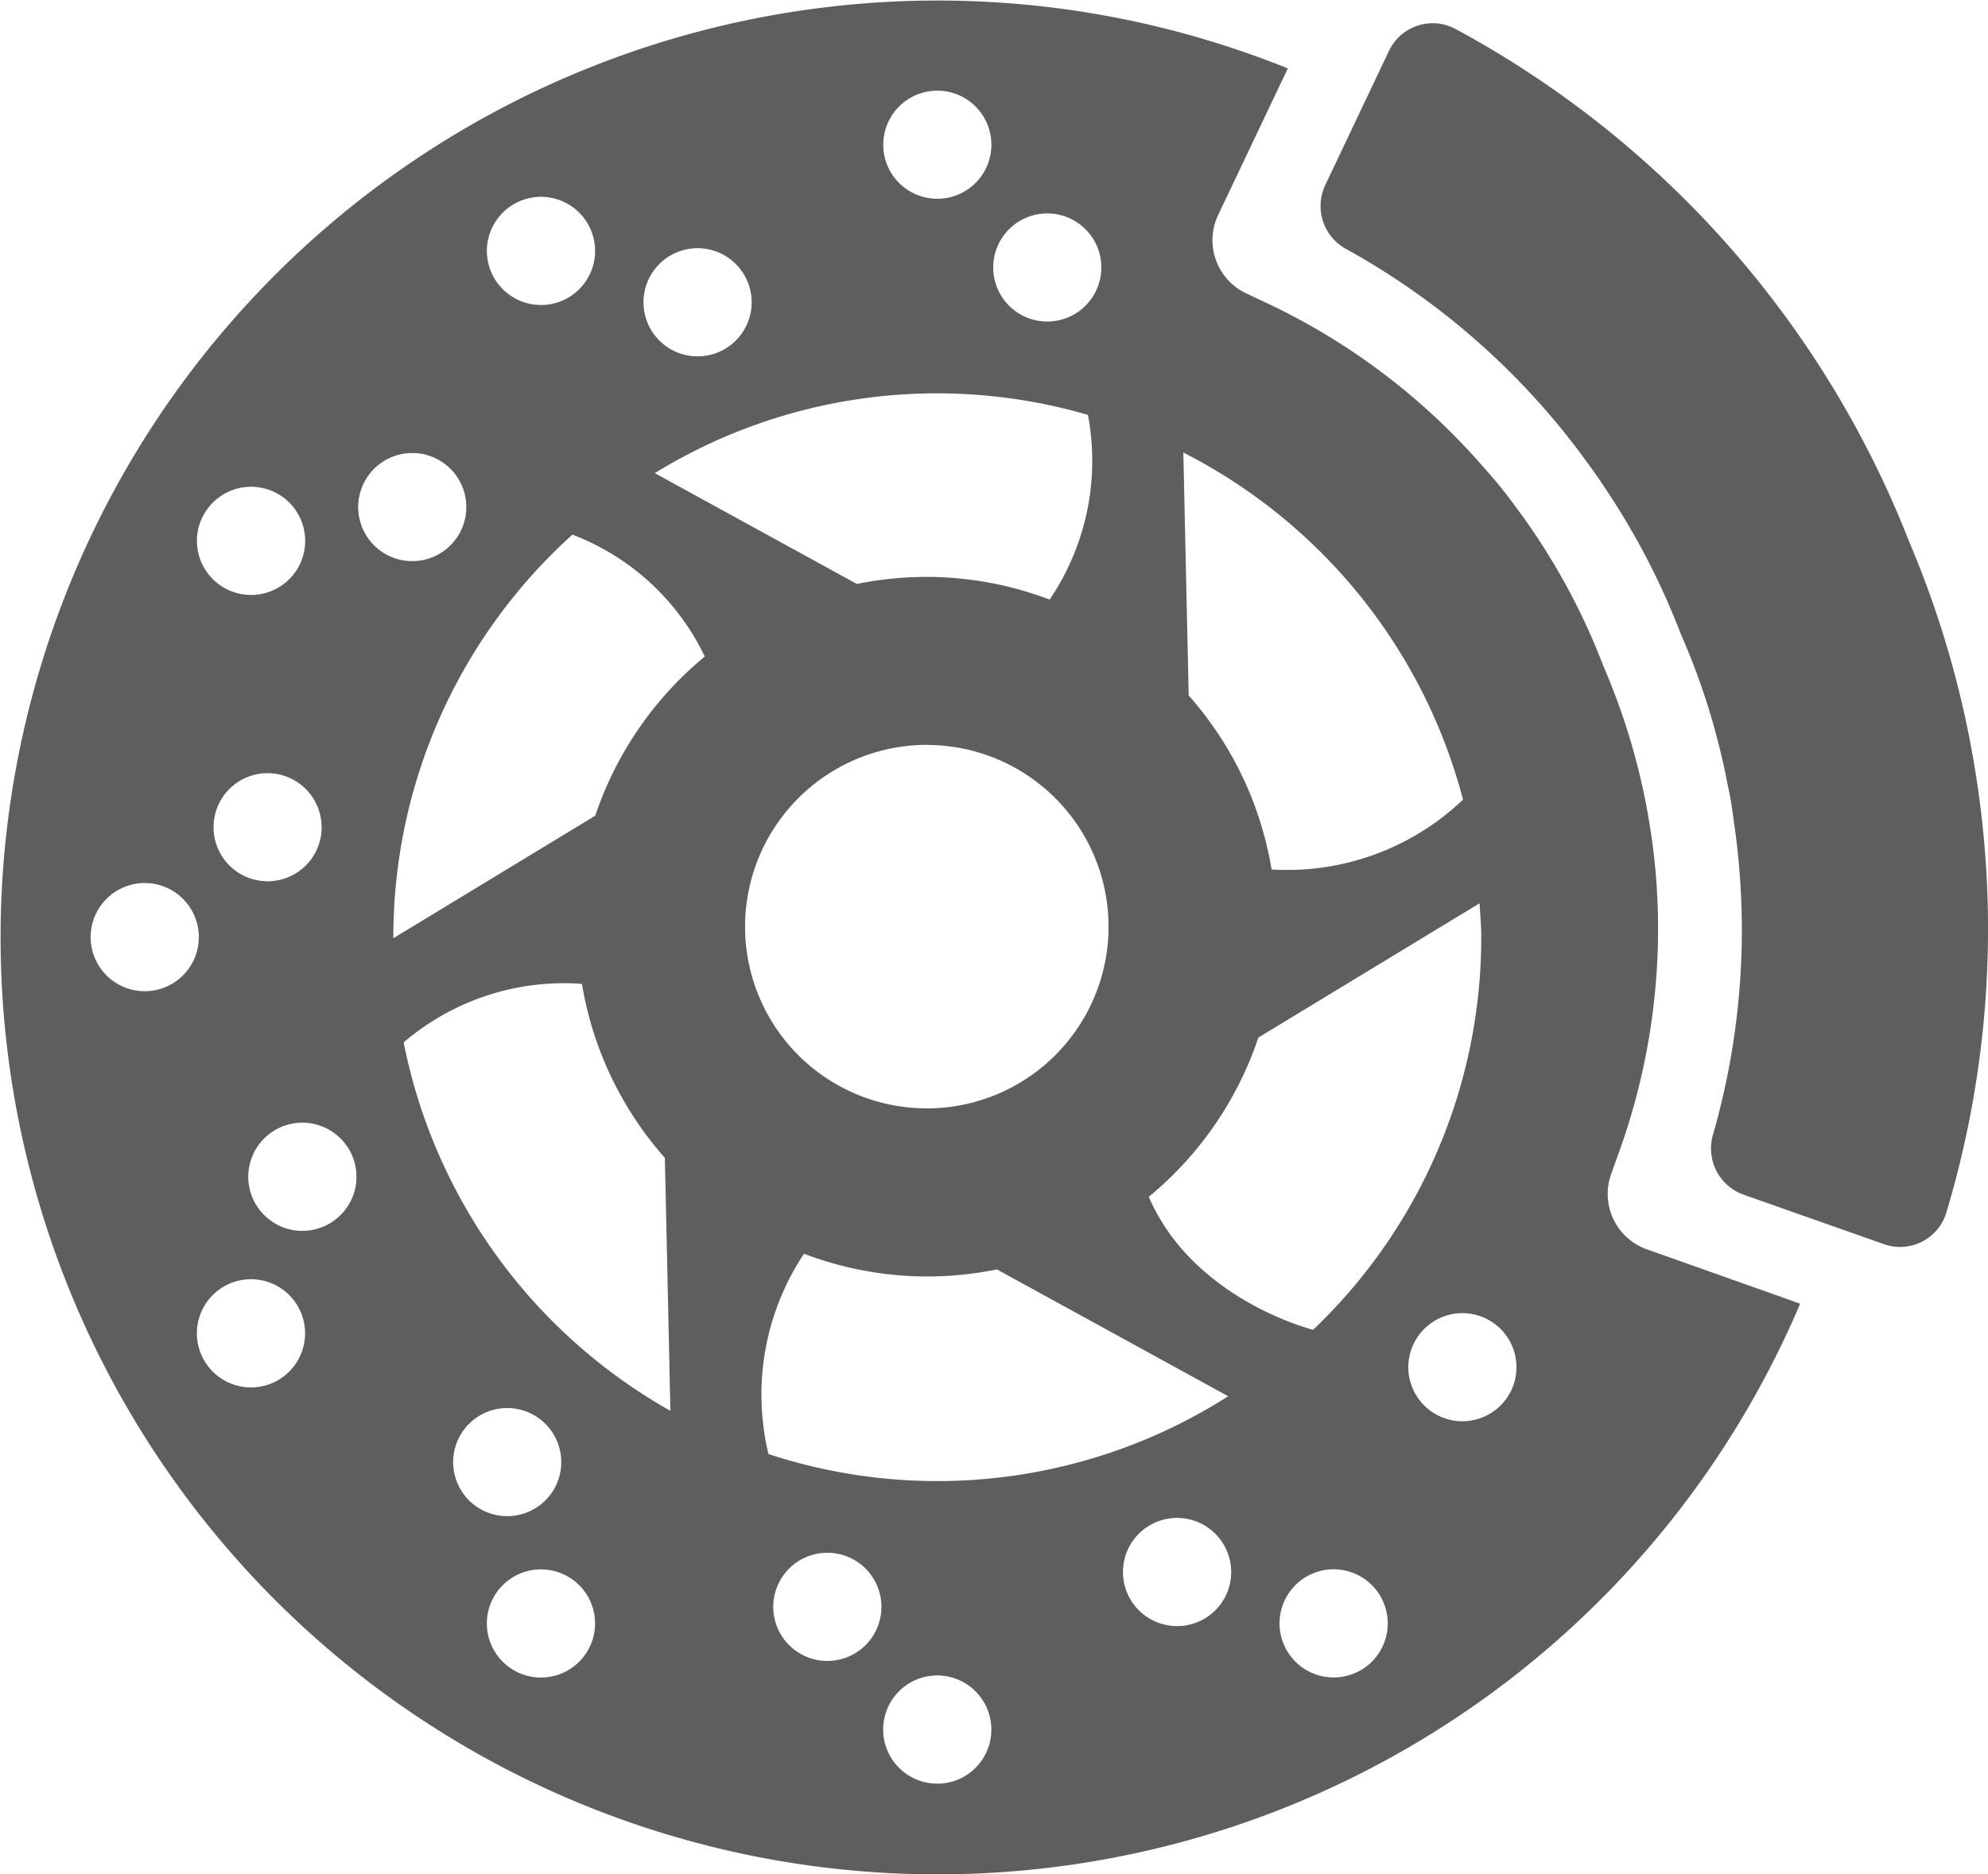
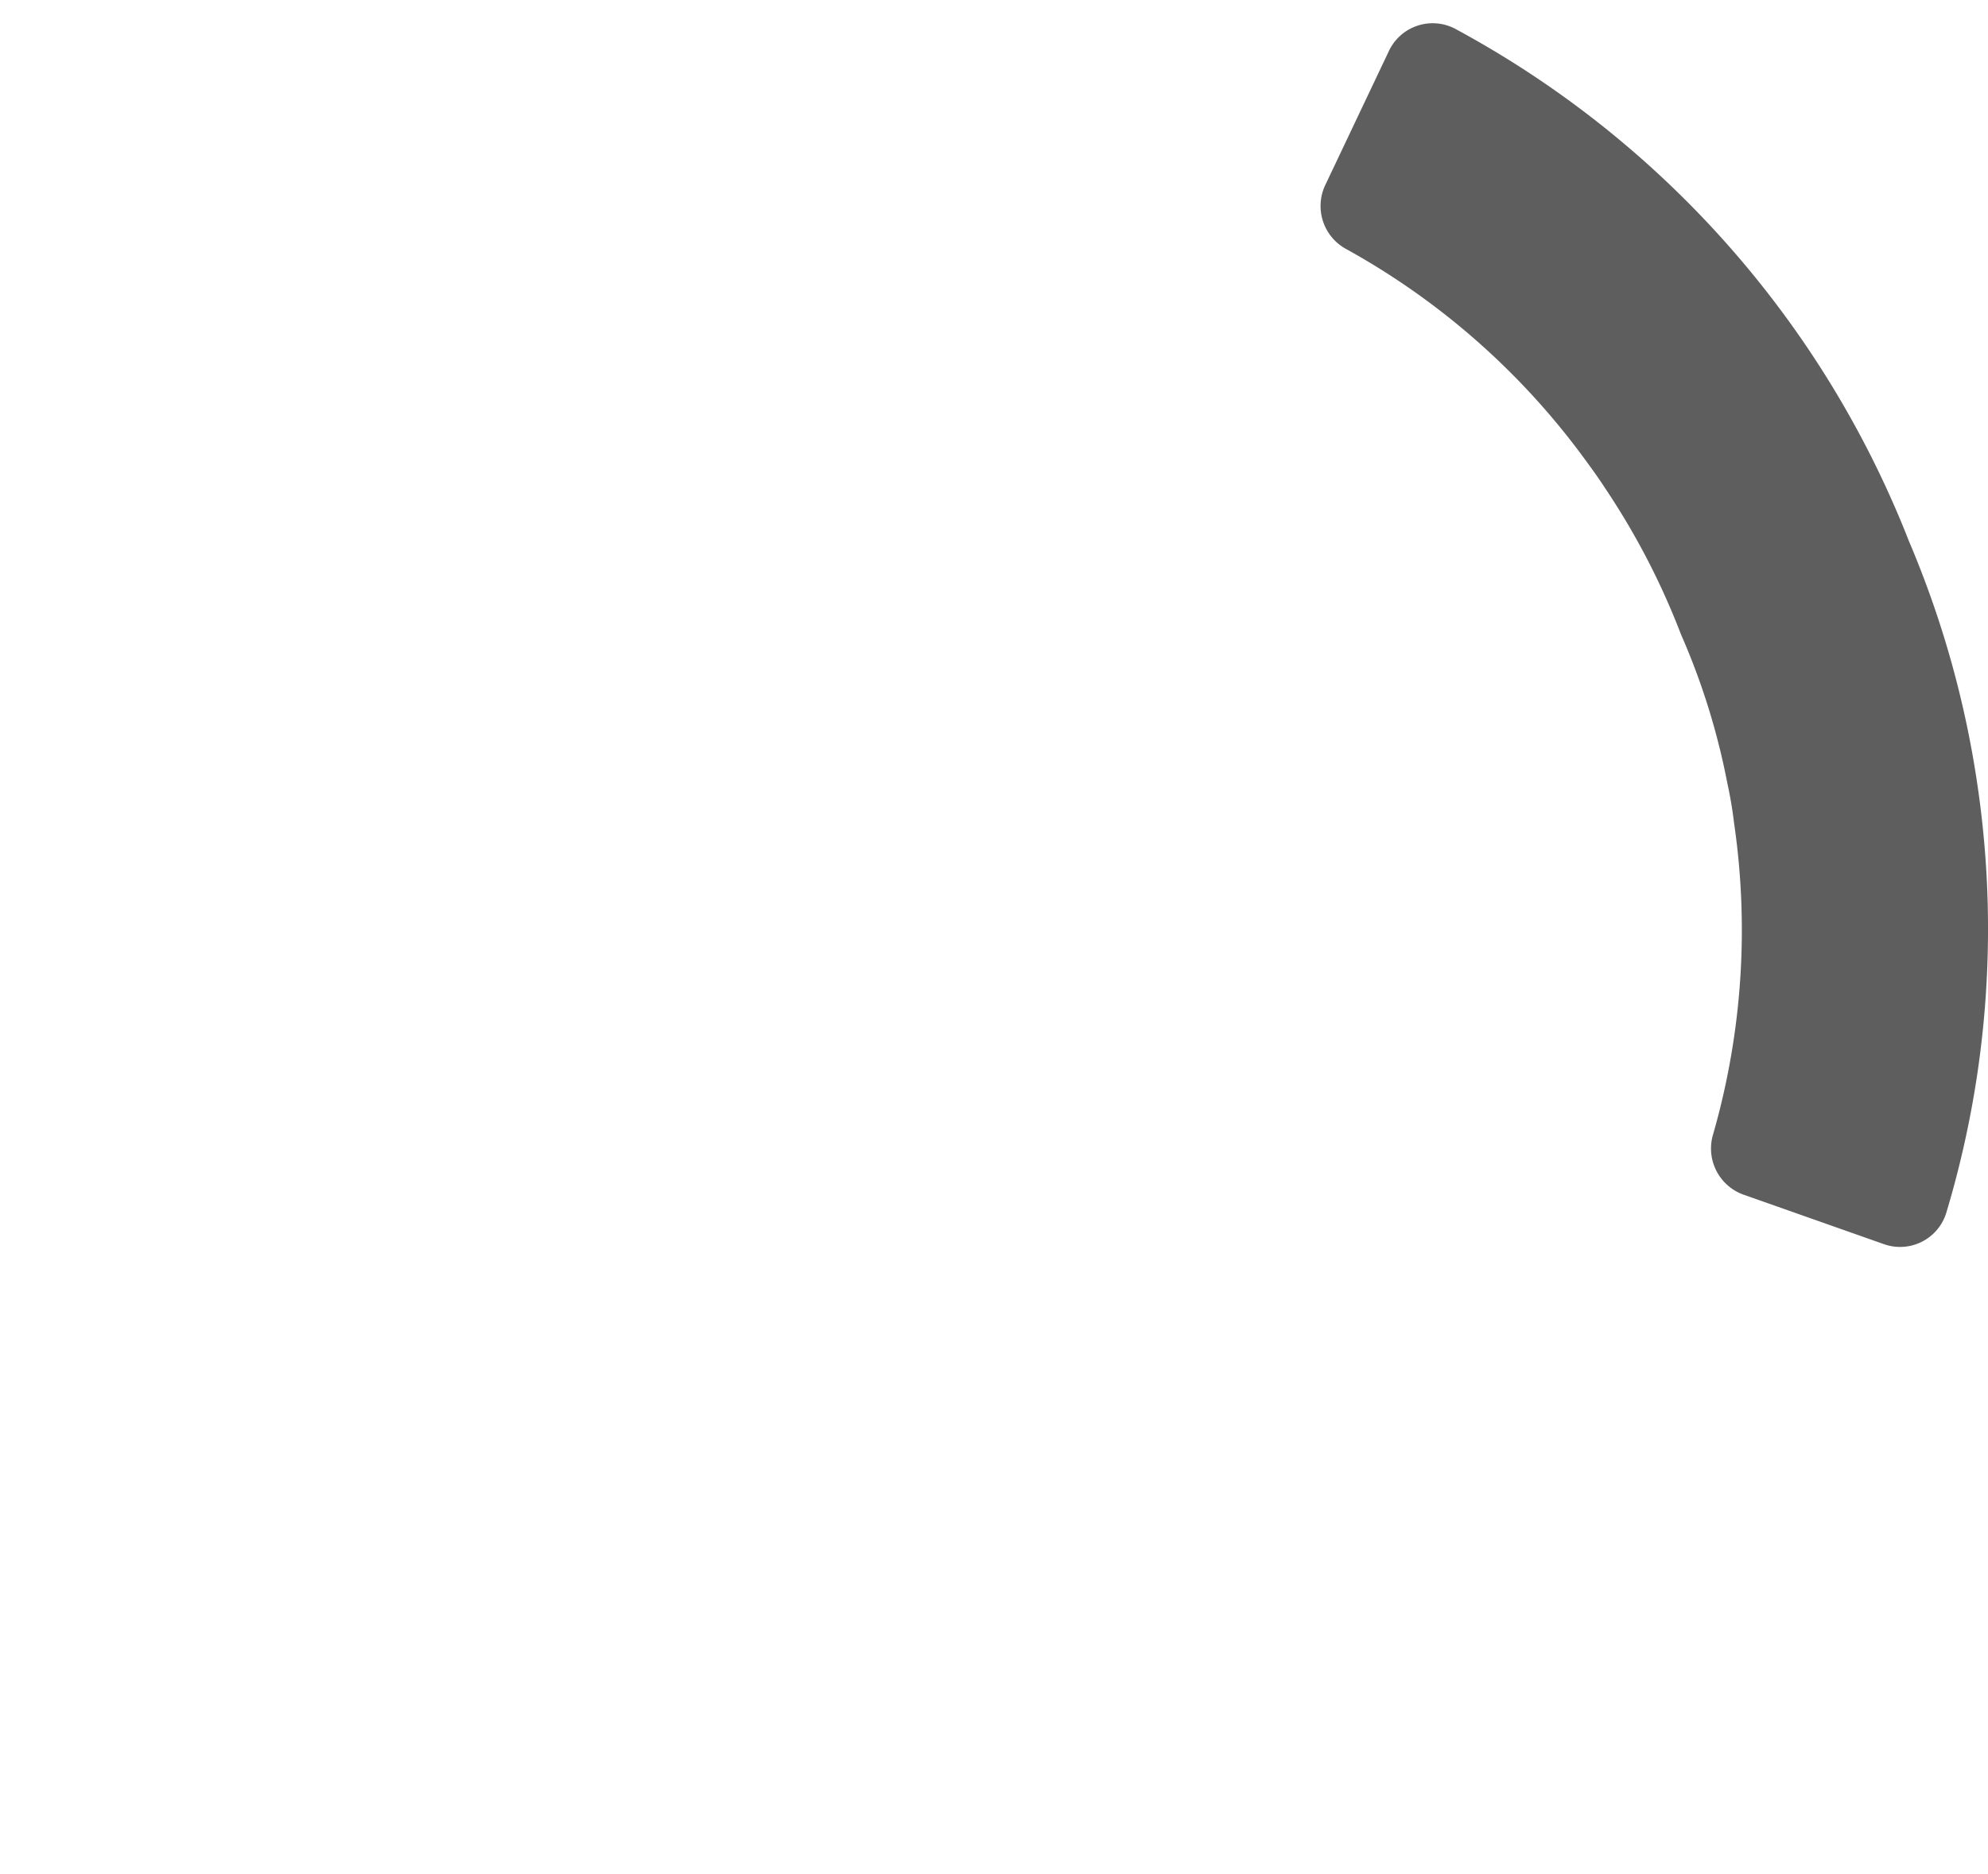
<svg xmlns="http://www.w3.org/2000/svg" width="59.942" height="56.524" viewBox="0 0 59.942 56.524">
  <defs>
    <style>.a{fill:#5e5e5e;}</style>
  </defs>
  <g transform="translate(-5.029 -6.738)">
    <path class="a" d="M64.664,30.488a29.837,29.837,0,0,0-2.078-7.434A29.964,29.964,0,0,0,48.894,7.6a1.459,1.459,0,0,0-1.99.683l-1.922,4.049a1.477,1.477,0,0,0,.655,1.926,22.213,22.213,0,0,1,7.083,6.2c.236.321.473.642.692.98a22.134,22.134,0,0,1,2.3,4.427,21.069,21.069,0,0,1,1.4,4.494c.085.388.152.777.2,1.182a22.328,22.328,0,0,1-.626,9.392,1.479,1.479,0,0,0,.9,1.827l4.237,1.494a1.458,1.458,0,0,0,1.885-.925A29.73,29.73,0,0,0,64.664,30.488Z" />
-     <path class="a" d="M53.609,42.142l.259-.723a19.846,19.846,0,0,0,1.1-8.144q-.051-.684-.152-1.368a20.069,20.069,0,0,0-1.436-5.068,19.848,19.848,0,0,0-2.687-4.866,12.9,12.9,0,0,0-.861-1.064,19.869,19.869,0,0,0-6.539-5l-.688-.324a1.772,1.772,0,0,1-.846-2.364l2.1-4.42A28.254,28.254,0,1,0,59.307,46.052l-4.622-1.639A1.773,1.773,0,0,1,53.609,42.142Zm-4.467-11.29a7.678,7.678,0,0,1-5.772,2.106,10.5,10.5,0,0,0-2.5-5.248l-.161-7.325A16.414,16.414,0,0,1,49.142,30.852Zm-6.171,7.175,6.669-4.048c.021.34.052.676.052,1.021a16.34,16.34,0,0,1-5.07,11.84c-.143-.037-3.644-.96-4.954-4.011A10.573,10.573,0,0,0,42.971,38.027ZM36.606,13.174a1.63,1.63,0,1,1-1.63,1.631A1.631,1.631,0,0,1,36.606,13.174Zm.071,11.645a10.467,10.467,0,0,0-3.7-.684,10.58,10.58,0,0,0-2.112.213l-6.093-3.342A16.247,16.247,0,0,1,37.832,19.25,7.448,7.448,0,0,1,36.677,24.819ZM33.292,9.472A1.63,1.63,0,1,1,31.661,11.1,1.631,1.631,0,0,1,33.292,9.472ZM25.249,14.44a1.631,1.631,0,1,1-.6,2.228A1.632,1.632,0,0,1,25.249,14.44Zm-4.721-1.549a1.631,1.631,0,1,1-.6,2.228A1.63,1.63,0,0,1,20.528,12.891Zm-5.8,18.793a1.63,1.63,0,1,1-1.631-1.63A1.631,1.631,0,0,1,14.726,31.684Zm-3.542-9.449a1.631,1.631,0,1,1,.6,2.227A1.63,1.63,0,0,1,11.184,22.235ZM9.393,36.629A1.631,1.631,0,1,1,11.024,35,1.63,1.63,0,0,1,9.393,36.629ZM13.41,48.36a1.631,1.631,0,1,1,.6-2.228A1.631,1.631,0,0,1,13.41,48.36Zm1.549-4.721a1.631,1.631,0,1,1,.6-2.228A1.631,1.631,0,0,1,14.959,43.639Zm1.088-22.423a1.63,1.63,0,1,1,.6,2.227A1.63,1.63,0,0,1,16.047,21.216Zm2.863,28.8a1.63,1.63,0,1,1,.6,2.227A1.63,1.63,0,0,1,18.91,50.017Zm3.843,6.494a1.631,1.631,0,1,1-.6-2.228A1.63,1.63,0,0,1,22.753,56.511ZM17.2,38.172a7.44,7.44,0,0,1,5.376-1.764,10.5,10.5,0,0,0,2.5,5.247l.167,7.629A16.414,16.414,0,0,1,17.2,38.172Zm5.775-6.834-6.086,3.694V35a16.339,16.339,0,0,1,5.4-12.139,7.311,7.311,0,0,1,3.991,3.676A10.591,10.591,0,0,0,22.977,31.338Zm10-2.135a5.48,5.48,0,1,1-5.481,5.48A5.487,5.487,0,0,1,32.974,29.2Zm-3.7,15.345a10.473,10.473,0,0,0,3.7.684,10.59,10.59,0,0,0,2.113-.213l6.973,3.825A16.31,16.31,0,0,1,28.2,50.587,7.671,7.671,0,0,1,29.27,44.548Zm.7,12.278a1.631,1.631,0,1,1,1.631-1.631A1.631,1.631,0,0,1,29.975,56.826Zm3.315,3.7a1.631,1.631,0,1,1,1.63-1.63A1.631,1.631,0,0,1,33.29,60.528Zm8.043-4.968a1.631,1.631,0,1,1,.6-2.228A1.631,1.631,0,0,1,41.333,55.56Zm4.721,1.549a1.631,1.631,0,1,1,.6-2.228A1.632,1.632,0,0,1,46.054,57.109Zm4.481-8.325a1.63,1.63,0,1,1-.6-2.227A1.63,1.63,0,0,1,50.535,48.784Z" />
  </g>
</svg>